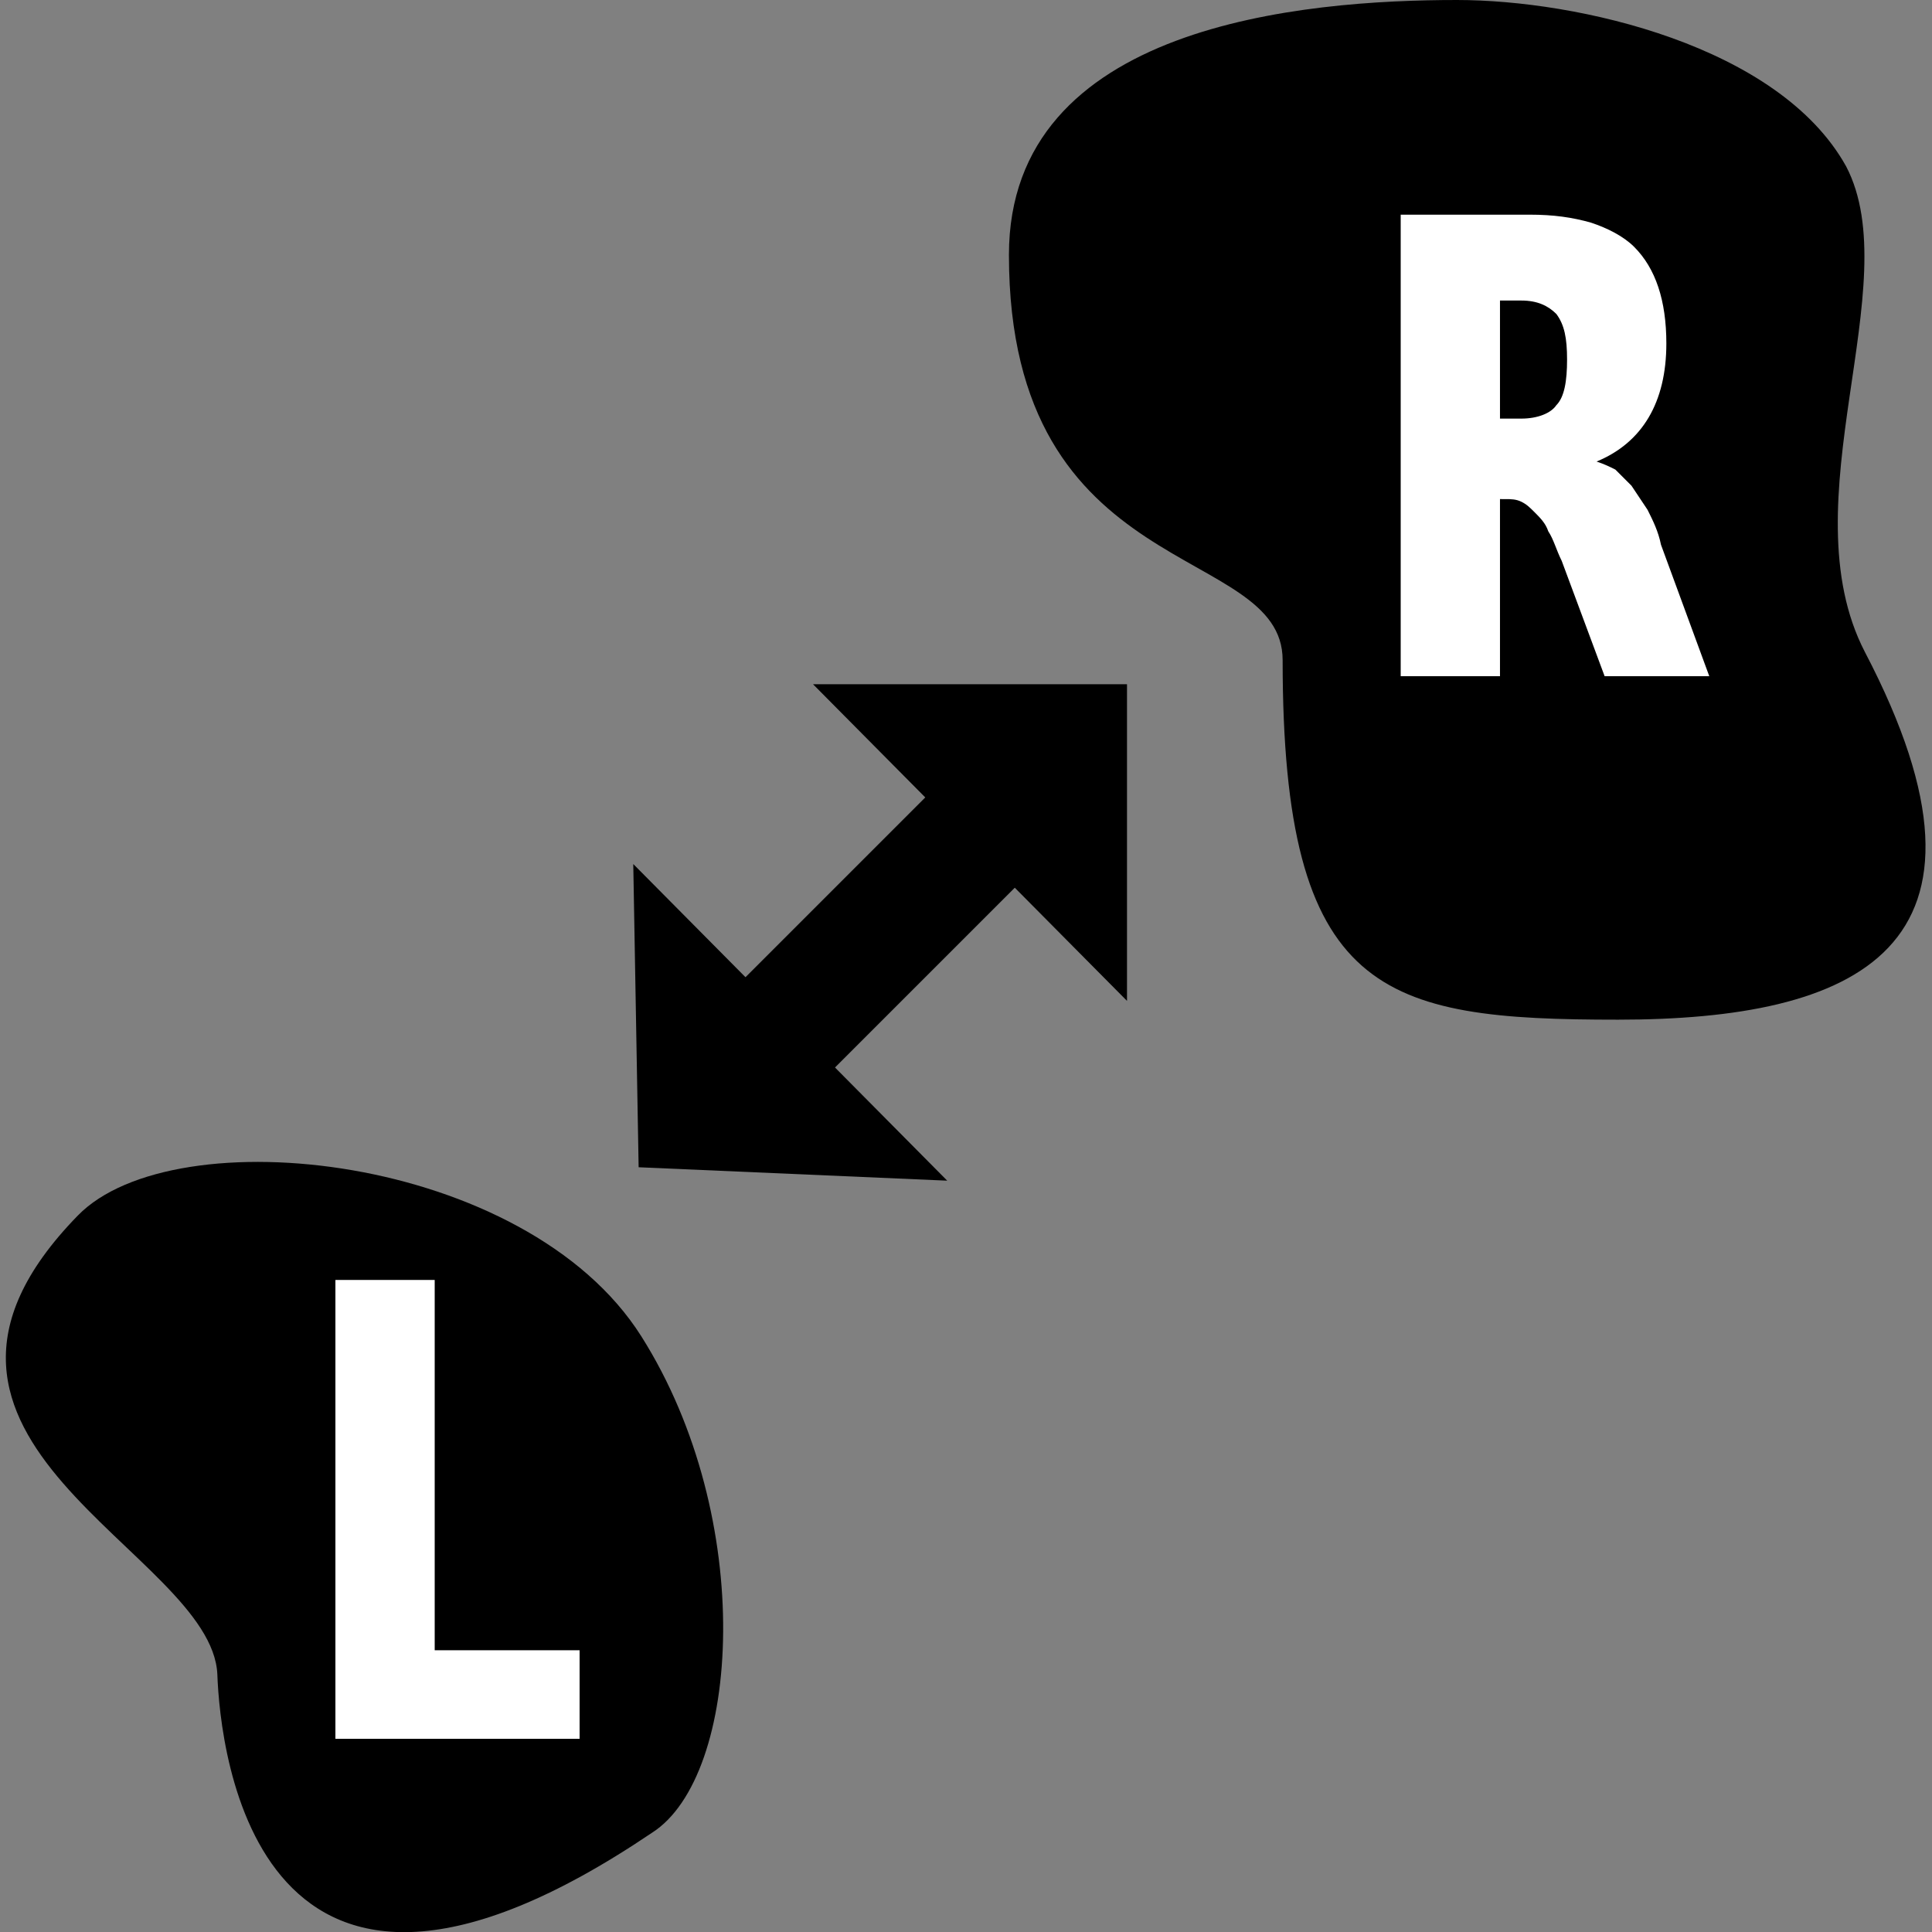
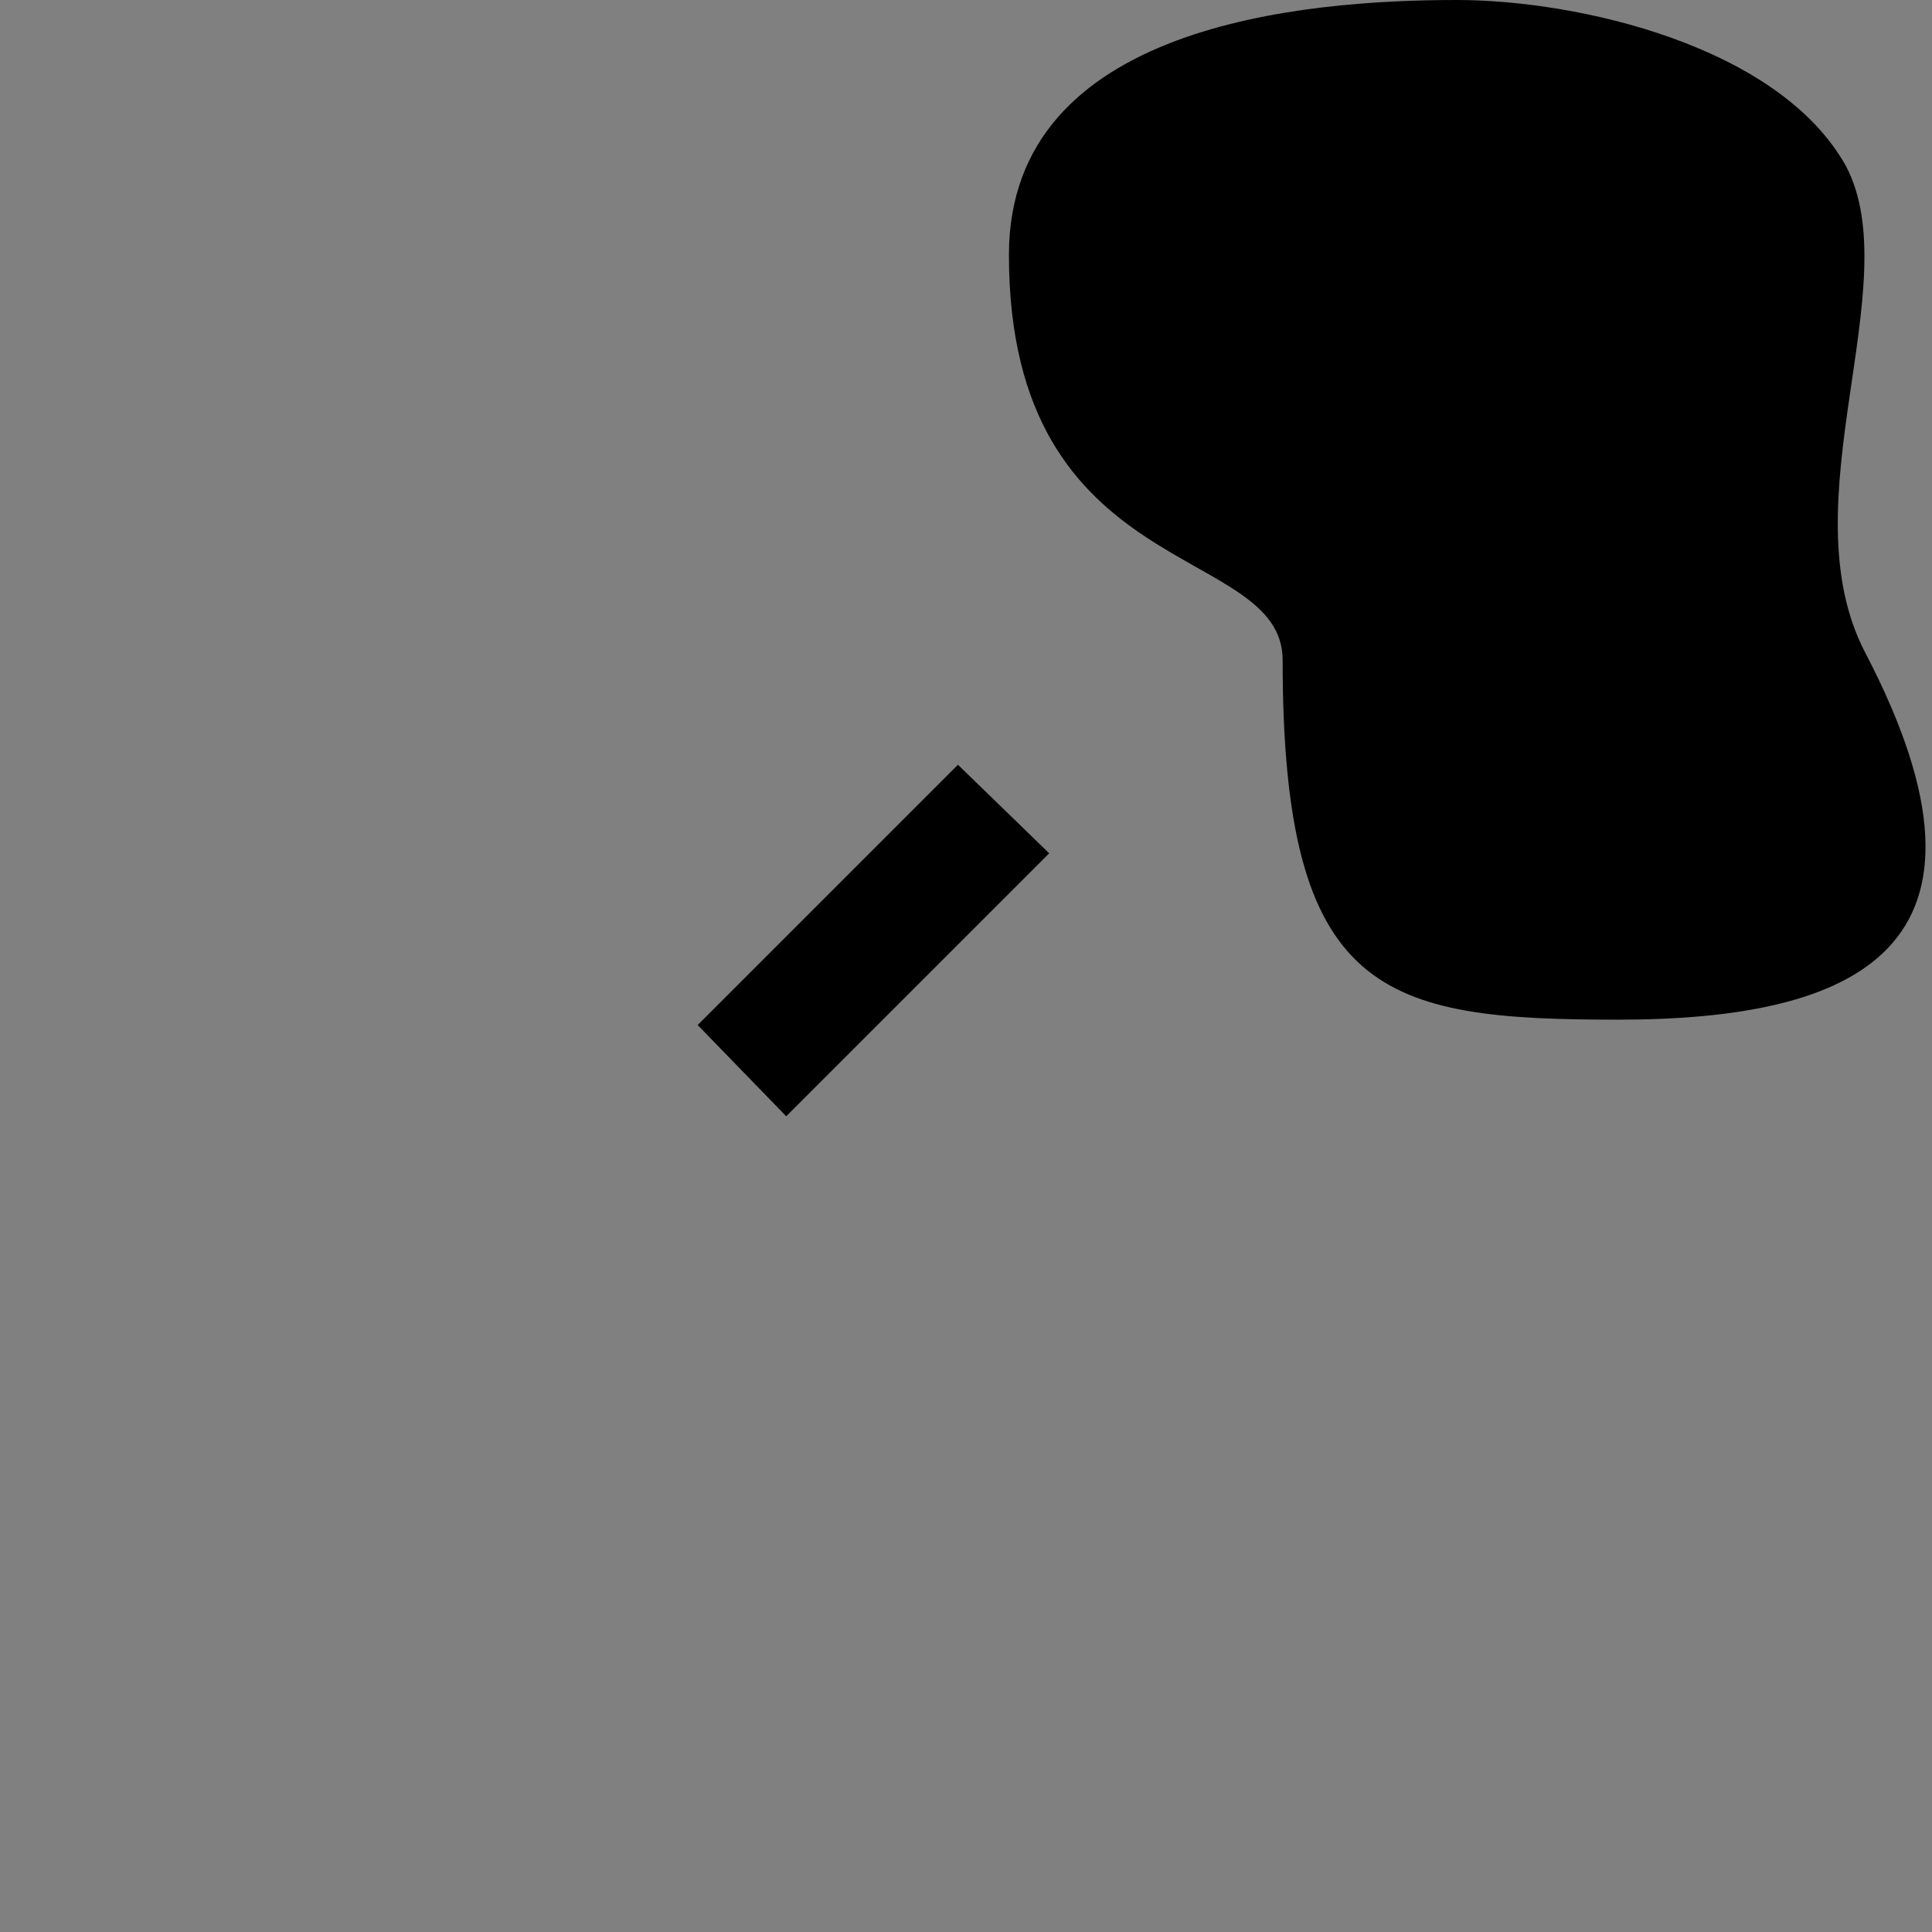
<svg xmlns="http://www.w3.org/2000/svg" version="1.1" id="Layer_2" x="0px" y="0px" width="72px" height="72px" viewBox="0 0 72 72" enable-background="new 0 0 72 72" xml:space="preserve">
  <rect x="0" y="0" width="72" height="72" fill="#808080" stroke="none" />
-   <path d="M23.9,49.8c4.3,6.8,3.7,16.4,0.4,18.5C9.5,78.3,8.2,65.2,8.1,62.4c-0.2-4.6-13.4-8.7-5.2-17.1C6.5,41.6,19.6,43,23.9,49.8z" />
  <path d="M69.5,24.3C75.3,35.4,69.1,38,60.3,38c-8.8,0-12.5-0.9-12.5-13.4c0-4.4-10.2-2.8-10.2-15.1c0-8.6,11-9.5,16.7-9.5  c4.5,0,12,1.7,14.5,6.2C71.1,10.6,66.6,18.7,69.5,24.3z" />
  <polygon points="29.3,41.6 26,38.2 35.7,28.5 39.1,31.8 " />
-   <polygon points="23.6,32.2 35.3,44 23.8,43.5 " />
-   <polygon points="42,37.3 30.3,25.5 42,25.5 " />
  <g>
-     <path fill="#FFFFFF" d="M12.5,47.7h3.7v13.8h5.4v3.3h-9.1V47.7z" />
-   </g>
+     </g>
  <g>
-     <path fill="#FFFFFF" d="M55.9,18.7v6.5h-3.7V8H57c0.9,0,1.6,0.1,2.3,0.3c0.6,0.2,1.2,0.5,1.6,0.9c0.4,0.4,0.7,0.9,0.9,1.5   c0.2,0.6,0.3,1.3,0.3,2.1c0,2.2-0.9,3.7-2.6,4.4h0c0.3,0.1,0.5,0.2,0.7,0.3c0.2,0.2,0.4,0.4,0.6,0.6c0.2,0.3,0.4,0.6,0.6,0.9   c0.2,0.4,0.4,0.8,0.5,1.3l1.8,4.9h-3.9l-1.6-4.3c-0.2-0.4-0.3-0.8-0.5-1.1c-0.1-0.3-0.3-0.5-0.5-0.7c-0.2-0.2-0.3-0.3-0.5-0.4   c-0.2-0.1-0.4-0.1-0.6-0.1H55.9z M56.7,15.6c0.6,0,1.1-0.2,1.3-0.5c0.3-0.3,0.4-0.9,0.4-1.7c0-0.8-0.1-1.3-0.4-1.7   c-0.3-0.3-0.7-0.5-1.3-0.5h-0.8v4.4H56.7z" />
-   </g>
+     </g>
</svg>